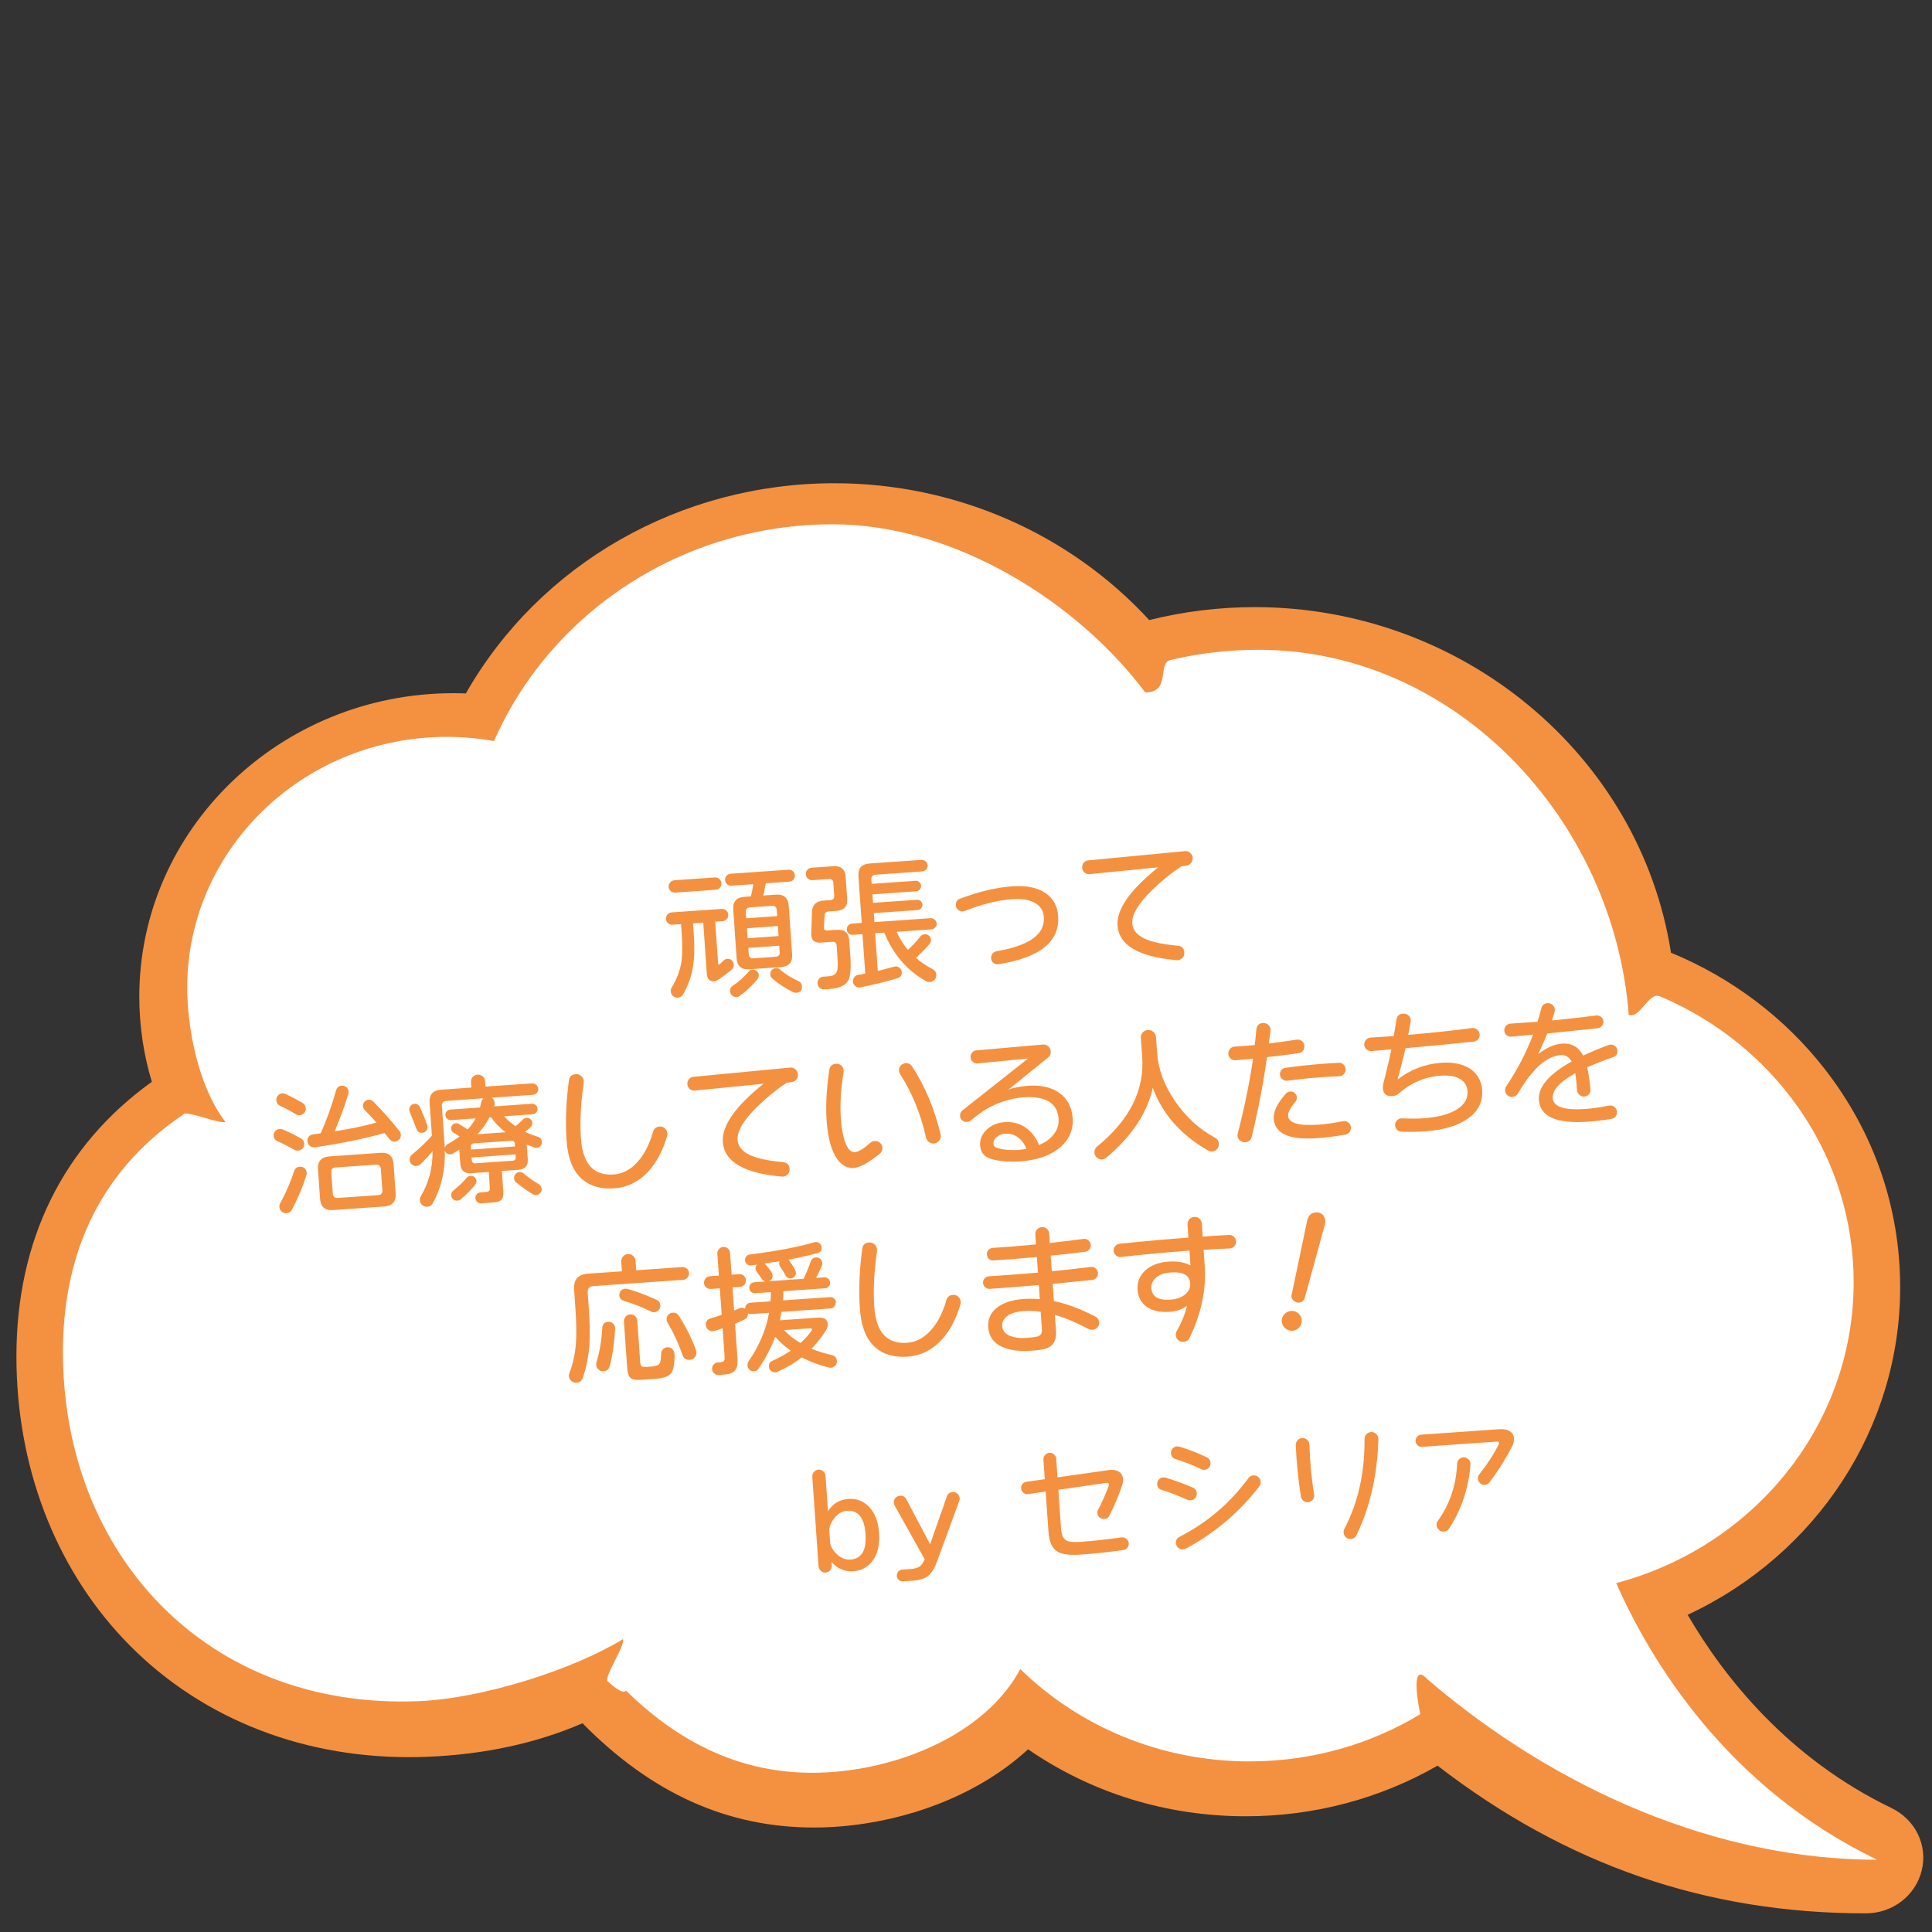
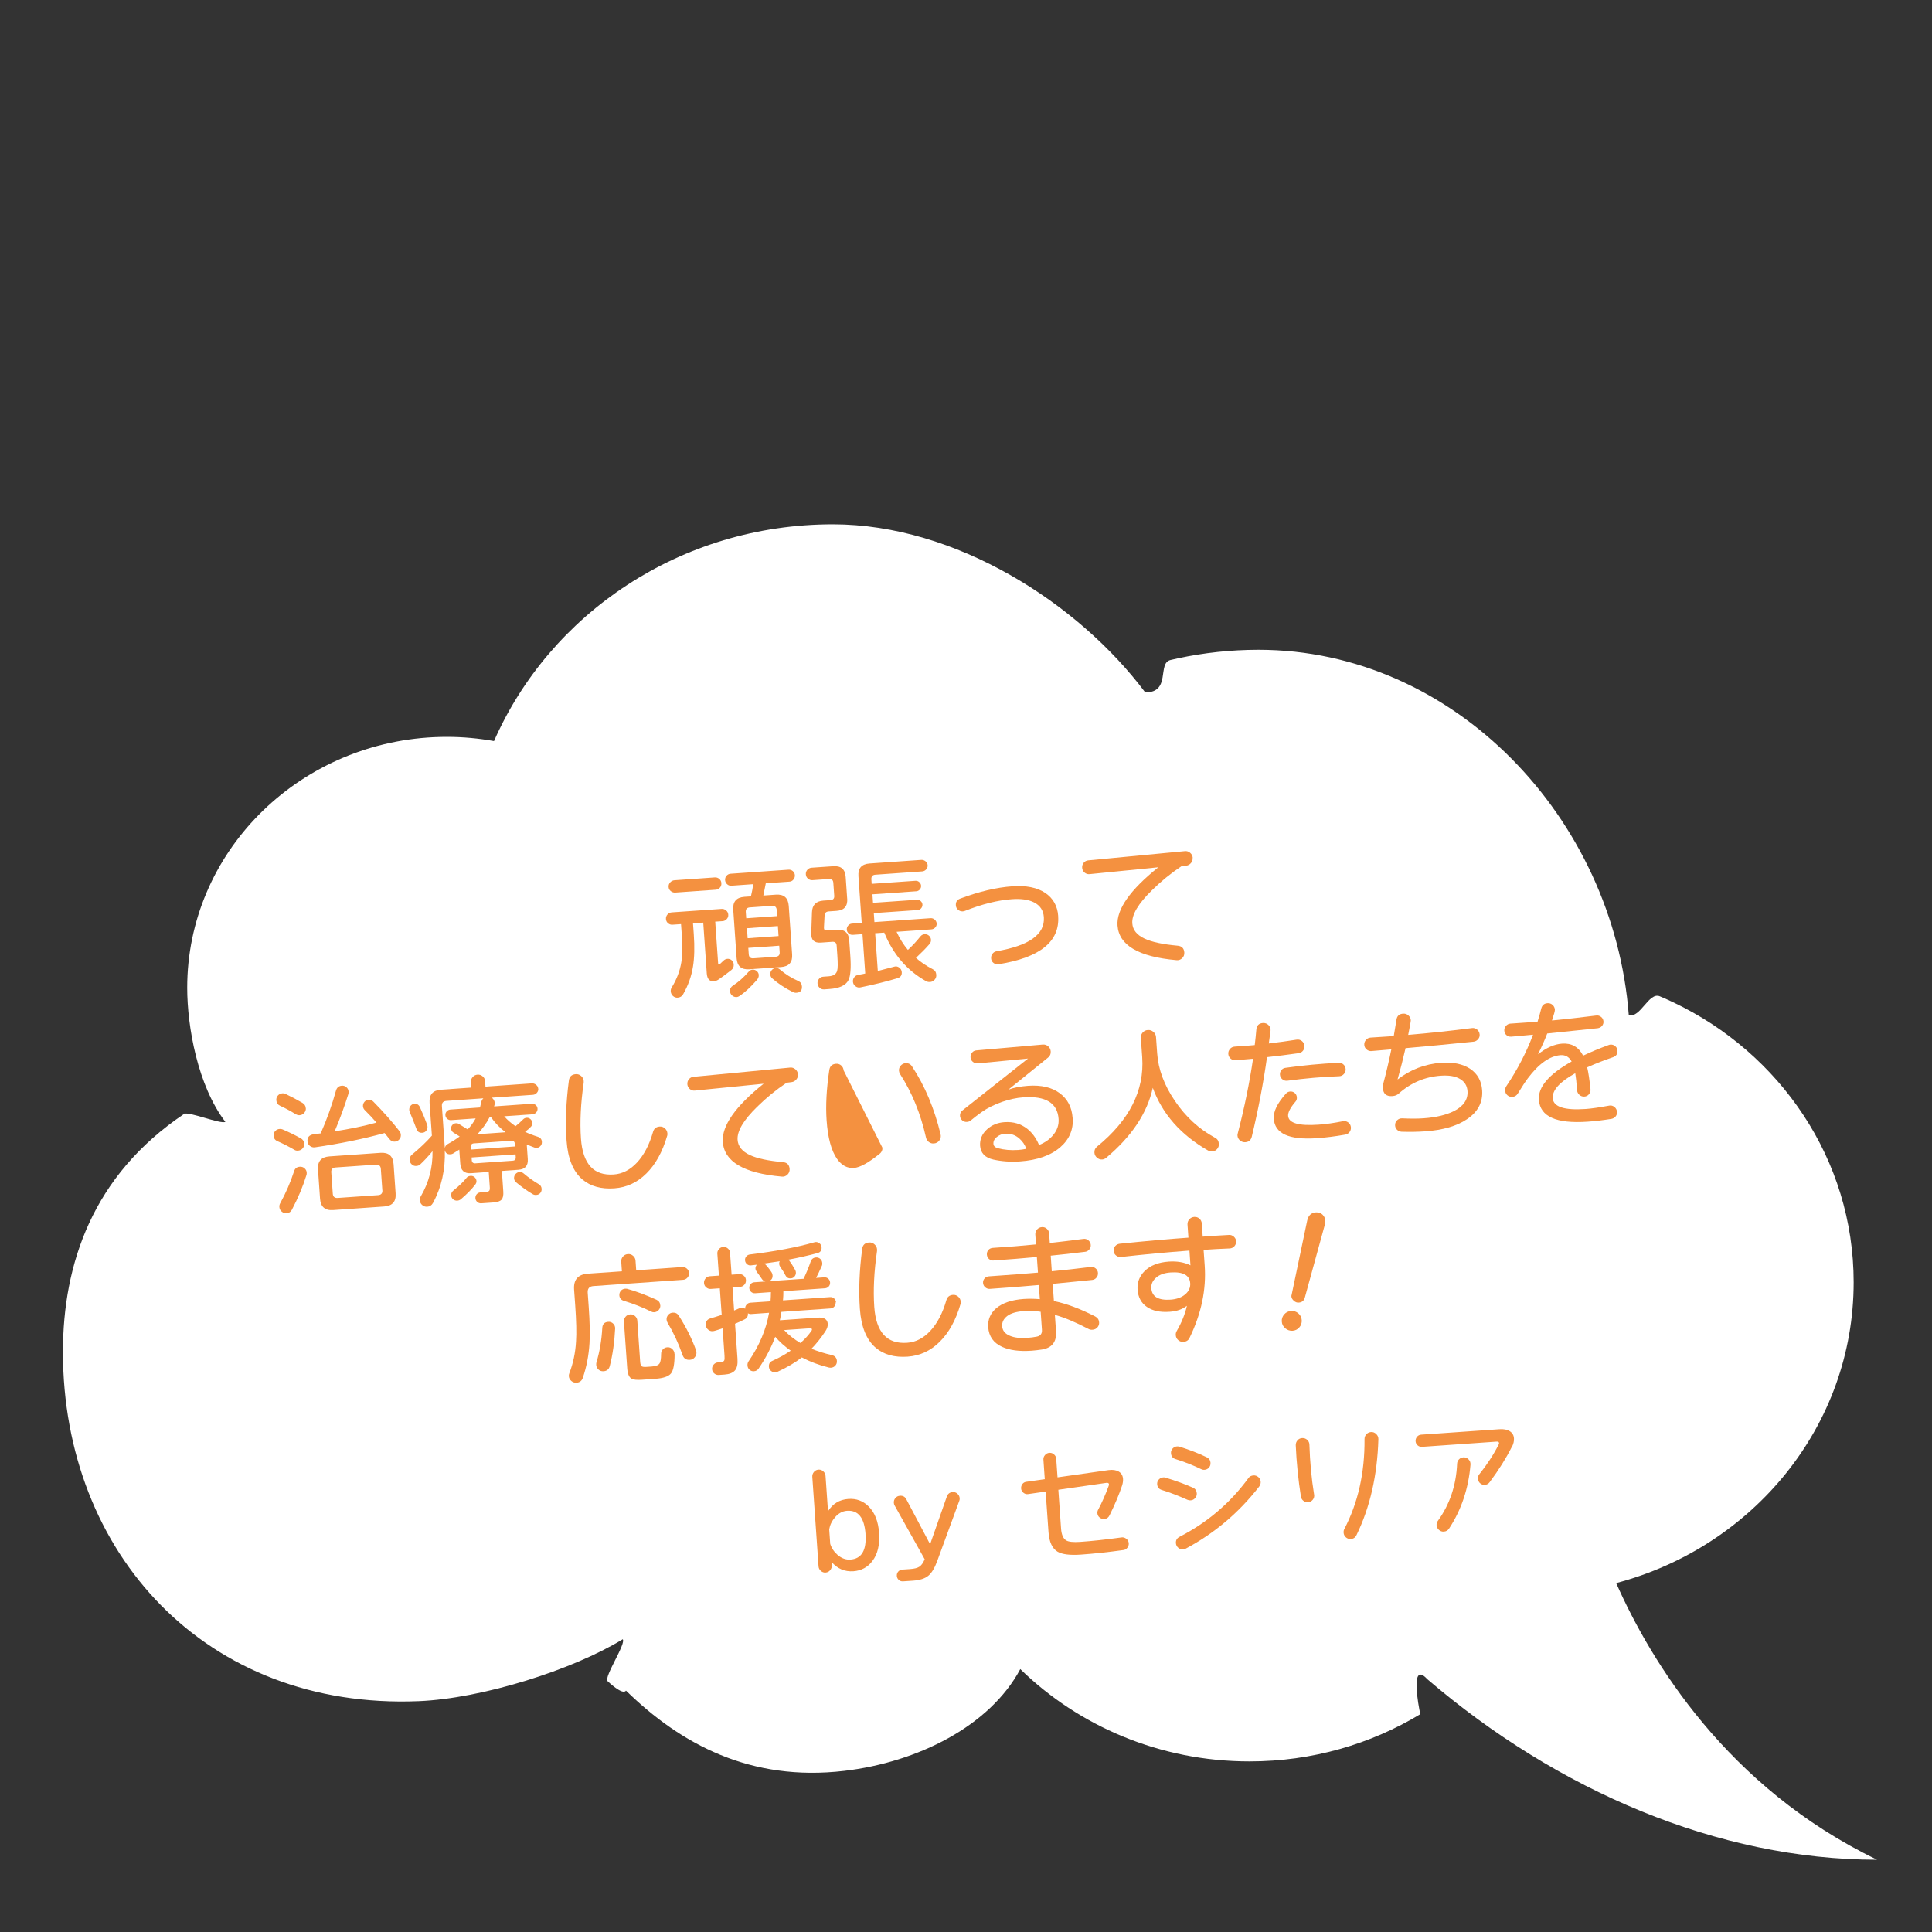
<svg xmlns="http://www.w3.org/2000/svg" id="a" viewBox="0 0 400 400">
  <rect x="0" y="0" width="400" height="400" fill="#333333" stroke="none" />
  <defs>
    <style>.b{fill:#fff;}.c{fill:#f49140;}</style>
  </defs>
  <g>
-     <path class="c" d="M31.44,223.99c-1.72-5.69-2.6-11.62-2.6-17.65,0-34.64,29.17-62.82,65.02-62.82,.85,0,1.72,.02,2.59,.05,15.33-26.89,44.42-43.52,76.32-43.52,24.93,0,48.59,10.31,65.17,28.33,7.11-1.78,14.46-2.68,21.86-2.68,43,0,79.78,30.66,86.16,71.55,12.64,5.21,23.64,13.54,31.88,24.14,10.19,13.11,15.57,28.72,15.57,45.16,0,28.94-17.18,55.25-44,67.78,7.56,12.98,20.76,29.65,42.19,40,4.97,2.4,7.55,7.72,6.27,12.94-1.28,5.22-6.05,8.87-11.6,8.87-32.98,0-61.99-10.01-88.64-30.58-11.94,6.86-25.62,10.48-39.68,10.48-16.38,0-31.92-4.79-45.1-13.87-9.07,8.37-22.16,14.05-36.32,15.72-2.68,.32-5.37,.48-8,.48-17.93,0-33.63-7.07-47.93-21.59-9.52,4.13-20.29,6.46-32.04,6.94-1.34,.06-2.67,.08-3.94,.08-23.21,0-44.19-8.7-59.07-24.49-14.28-15.15-22.15-35.93-22.15-58.5,0-24.06,9.68-43.66,28.01-56.81Z" />
    <path class="b" d="M38.12,230.62c.98-.66-1.05,.63,0,0,.94-.56,7.54,2.18,8.54,1.65-5.72-7.48-7.9-19.68-7.9-27.76,0-27.83,22.65-50.55,51.12-51.89,.88-.04,1.76-.06,2.65-.06,3.33,0,6.59,.31,9.75,.87,11.58-26.38,38.63-44.88,70.16-44.88,25.41,0,50.84,16.33,64.67,34.81,5.39,0,2.44-6.05,5.22-6.71,.53-.13,1.06-.25,1.59-.36,5.36-1.15,10.92-1.76,16.64-1.76,40.55,0,73.52,34.86,76.66,75.62,2.41,.72,4.14-4.84,6.42-3.88,.95,.4,1.89,.82,2.82,1.26,22.11,10.53,37.32,32.52,37.32,57.95,0,29.75-20.83,54.79-49.17,62.28,7.16,16.15,22.93,42.27,54.02,57.28-32.9,0-66.24-14.33-93.15-37.41-3.59-3.9-1.8,5.64-1.42,7.27,.23,.98,0,0,0,0-10.25,6.2-22.37,9.78-35.36,9.78-18.56,0-35.35-7.31-47.46-19.11-6.31,11.8-21.24,19.28-36.44,21.07-19.41,2.28-33.88-5.55-45.2-16.62-.67,1.08-3.81-1.96-3.81-1.96-.78-.88,3.89-7.77,3.14-8.67-10.34,6.34-29.1,12.28-42.25,12.82-44.07,1.8-73.65-30.65-73.65-72.3,0-18.21,6.14-36.58,25.1-49.29Z" />
  </g>
  <g>
    <path class="c" d="M151.91,199.71c.03,.46-.13,.83-.49,1.12-1.05,.82-1.89,1.45-2.54,1.89-.38,.27-.74,.41-1.08,.44-.9,.06-1.39-.48-1.47-1.64l-.73-10.5-2.12,.15,.16,2.21c.19,2.69,.13,4.93-.16,6.72-.32,2.01-1,3.92-2.04,5.74-.25,.44-.62,.67-1.12,.71-.38,.03-.71-.09-.99-.34-.28-.25-.43-.57-.46-.95-.02-.3,.04-.56,.19-.8,1.04-1.68,1.71-3.44,2.01-5.28,.22-1.48,.23-3.53,.05-6.17l-.12-1.68-1.77,.12c-.34,.02-.64-.07-.91-.3-.27-.22-.41-.51-.44-.87-.03-.36,.08-.67,.31-.94,.23-.27,.52-.41,.86-.44l10.36-.72c.34-.02,.65,.08,.92,.31,.28,.23,.43,.53,.45,.88,.03,.36-.08,.67-.33,.93-.24,.26-.53,.4-.87,.42l-1.5,.1,.6,8.62c.02,.3,.14,.35,.37,.15,.22-.22,.46-.44,.72-.68,.25-.24,.52-.37,.8-.39,.36-.03,.67,.07,.92,.29,.26,.22,.4,.51,.42,.87Zm-2.56-16.84c.03,.36-.08,.67-.31,.92-.23,.26-.52,.4-.86,.42l-8.38,.59c-.34,.02-.65-.08-.92-.3-.28-.22-.43-.51-.45-.87-.03-.36,.08-.67,.33-.94s.53-.41,.87-.44l8.38-.59c.34-.02,.64,.08,.91,.31,.27,.23,.41,.53,.44,.89Zm15.22-1.67c.02,.34-.08,.64-.3,.91-.22,.27-.5,.41-.84,.43l-4.88,.34c-.09,.47-.26,1.31-.51,2.53l2.6-.18c1.66-.12,2.54,.66,2.66,2.31l.7,10.05c.12,1.64-.66,2.51-2.31,2.63l-6.53,.46c-1.66,.12-2.54-.65-2.65-2.28l-.7-10.06c-.12-1.66,.65-2.54,2.31-2.66l1.35-.09c.22-.92,.38-1.76,.48-2.53l-4.52,.32c-.34,.02-.64-.08-.89-.31-.26-.23-.4-.52-.42-.86-.02-.34,.08-.64,.3-.89s.5-.4,.84-.42l12-.84c.34-.02,.64,.08,.89,.3s.4,.5,.42,.84Zm-7.48,20.7c.02,.34-.12,.69-.44,1.05-1.17,1.34-2.33,2.42-3.47,3.22-.23,.16-.45,.24-.67,.26-.34,.02-.65-.08-.92-.31s-.43-.53-.45-.89c-.04-.5,.17-.89,.61-1.18,1.13-.72,2.22-1.68,3.26-2.88,.22-.26,.48-.39,.78-.42,.34-.02,.64,.08,.89,.3,.26,.22,.4,.5,.42,.84Zm3.81-12.23l-.09-1.26c-.04-.62-.38-.91-.99-.86l-4.58,.32c-.6,.04-.88,.37-.83,.99l.09,1.26,6.4-.45Zm.29,4.13l-.14-2.07-6.4,.45,.14,2.07,6.4-.45Zm.23,3.32l-.09-1.32-6.4,.45,.09,1.32c.04,.6,.36,.88,.96,.84l4.58-.32c.62-.04,.91-.36,.86-.96Zm4.61,7.08c.06,.84-.32,1.29-1.14,1.34-.24,.02-.47-.03-.7-.13-1.66-.83-3.09-1.77-4.29-2.83-.26-.22-.4-.5-.42-.84-.02-.34,.08-.64,.3-.89,.22-.26,.5-.4,.84-.42,.32-.02,.6,.07,.83,.27,1.13,.98,2.41,1.79,3.84,2.41,.46,.21,.7,.57,.74,1.09Z" />
    <path class="c" d="M175.41,186.03c.11,1.6-.63,2.45-2.23,2.56l-1.62,.11c-.54,.04-.82,.33-.84,.87l-.13,2.45c-.03,.44,.17,.65,.61,.62l2.07-.14c1.6-.11,2.45,.63,2.56,2.23l.22,3.17c.18,2.51,.04,4.2-.4,5.05-.55,1.06-1.86,1.67-3.93,1.81l-1.08,.08c-.36,.02-.67-.08-.94-.33-.27-.24-.41-.54-.44-.9-.03-.36,.08-.68,.31-.95,.23-.28,.53-.43,.89-.45l1.11-.08c.98-.07,1.56-.45,1.75-1.14,.15-.47,.16-1.54,.04-3.22l-.14-2c-.04-.56-.34-.82-.9-.78l-2.39,.17c-1.36,.09-2.01-.54-1.97-1.91l.15-4.37c.05-1.51,.84-2.31,2.36-2.42l1.47-.1c.56-.04,.82-.34,.78-.9l-.19-2.69c-.04-.56-.34-.82-.9-.78l-3.41,.24c-.36,.02-.67-.08-.94-.31-.27-.23-.41-.53-.44-.89-.03-.36,.08-.67,.31-.94,.23-.27,.53-.41,.89-.44l4.49-.31c1.6-.11,2.45,.63,2.56,2.23l.31,4.49Zm18.52,5.14c.02,.34-.08,.63-.3,.86-.22,.24-.5,.37-.82,.39l-7.18,.5c.62,1.36,1.39,2.61,2.34,3.75,1.02-.95,1.87-1.88,2.57-2.77,.24-.3,.54-.46,.9-.48,.34-.02,.64,.08,.89,.3,.26,.22,.4,.5,.42,.84,.02,.34-.08,.64-.3,.89-.76,.88-1.7,1.83-2.81,2.87,.96,.86,2.12,1.64,3.47,2.34,.46,.23,.7,.61,.74,1.15,.03,.4-.09,.74-.35,1.03s-.58,.45-.96,.47c-.3,.02-.57-.04-.82-.18-3.94-2.21-6.82-5.56-8.64-10.04l-1.89,.13,.55,7.81c1-.27,2.14-.57,3.43-.9,.35-.1,.69-.04,1.01,.2,.32,.24,.49,.55,.52,.93,.05,.66-.25,1.08-.9,1.27-2.26,.68-4.8,1.31-7.63,1.89-.38,.09-.73,.01-1.05-.23-.33-.24-.5-.56-.53-.96-.02-.34,.07-.64,.28-.91,.21-.27,.49-.43,.82-.49,.69-.11,1.18-.2,1.45-.28l-.57-8.14-2,.14c-.32,.02-.6-.07-.85-.27-.24-.2-.38-.47-.4-.81-.02-.32,.07-.6,.29-.85,.21-.25,.48-.38,.8-.4l2-.14-.68-9.67c-.12-1.64,.65-2.51,2.28-2.63l10.74-.75c.32-.02,.61,.08,.88,.3,.27,.22,.41,.49,.43,.81,.02,.34-.08,.63-.32,.88-.23,.25-.51,.38-.83,.4l-9.67,.68c-.6,.04-.88,.37-.83,.99l.06,.9,9.07-.63c.3-.02,.56,.07,.79,.28,.22,.21,.35,.45,.37,.73,.02,.3-.07,.56-.26,.79-.2,.22-.44,.35-.74,.37l-9.07,.63,.12,1.76,9.07-.63c.3-.02,.56,.07,.79,.26,.22,.19,.35,.43,.37,.71,.02,.3-.07,.56-.26,.79-.19,.22-.44,.35-.74,.37l-9.07,.63,.13,1.86,11.61-.81c.32-.02,.61,.07,.86,.29s.39,.48,.42,.8Z" />
    <path class="c" d="M219.08,189.66c.37,5.27-3.74,8.59-12.32,9.97-.4,.07-.75-.02-1.06-.26-.31-.24-.48-.56-.5-.96-.03-.36,.07-.68,.28-.95,.21-.27,.48-.44,.82-.51,6.79-1.16,10.07-3.51,9.82-7.06-.1-1.4-.77-2.41-2.02-3.05-1.14-.58-2.67-.81-4.59-.67-2.95,.21-6.2,1.02-9.75,2.43-.14,.05-.28,.08-.42,.09-.36,.03-.68-.08-.97-.32-.29-.24-.45-.55-.47-.93-.05-.68,.24-1.14,.87-1.38,3.95-1.48,7.55-2.33,10.83-2.56,2.87-.2,5.13,.25,6.79,1.36,1.65,1.11,2.55,2.71,2.7,4.8Z" />
    <path class="c" d="M246.92,177.63c.03,.4-.09,.75-.35,1.06-.26,.31-.59,.49-.98,.54l-1.01,.13c-2.18,1.46-4.21,3.11-6.09,4.97-2.83,2.76-4.19,5.04-4.06,6.84,.09,1.36,.94,2.41,2.54,3.16,1.49,.7,3.78,1.19,6.87,1.47,.85,.08,1.3,.55,1.36,1.41,.03,.46-.12,.85-.44,1.17-.33,.32-.73,.46-1.19,.41-7.85-.69-11.92-3.09-12.2-7.18-.23-3.33,2.58-7.35,8.45-12.05l-14.21,1.42c-.4,.05-.75-.06-1.06-.32s-.48-.59-.5-.99c-.03-.4,.08-.75,.33-1.05,.25-.3,.56-.46,.94-.49l19.99-1.91c.4-.05,.76,.07,1.09,.34,.33,.28,.51,.63,.54,1.04Z" />
    <path class="c" d="M62.99,236.78c.03,.38-.09,.71-.34,.99-.25,.28-.57,.43-.95,.46-.28,.02-.52-.03-.73-.16-1.23-.72-2.41-1.31-3.52-1.8-.5-.21-.76-.58-.8-1.12-.03-.38,.08-.7,.32-.97s.55-.42,.93-.44c.22-.02,.41,.01,.58,.08,1.26,.53,2.52,1.15,3.77,1.84,.46,.25,.7,.62,.74,1.12Zm.33-7.36c.03,.38-.09,.71-.34,1-.25,.29-.57,.44-.95,.47-.26,.02-.53-.05-.8-.21-1.11-.68-2.18-1.26-3.22-1.73-.5-.23-.76-.61-.8-1.15-.03-.38,.08-.71,.32-.98,.24-.28,.55-.43,.93-.46,.22-.02,.44,.03,.67,.13,1.08,.51,2.23,1.12,3.46,1.83,.44,.25,.68,.61,.71,1.09Zm.13,13.86c-.74,2.38-1.74,4.77-3.02,7.19-.23,.44-.59,.67-1.09,.71-.38,.03-.72-.08-1.01-.33-.3-.25-.46-.56-.49-.94-.02-.28,.03-.53,.16-.76,1.21-2.21,2.17-4.44,2.9-6.7,.18-.55,.57-.85,1.17-.89,.38-.03,.71,.08,.98,.32,.28,.24,.43,.54,.45,.9,.01,.18,0,.35-.05,.52Zm19.54-8.34c.03,.36-.08,.68-.32,.96-.24,.28-.55,.43-.93,.46-.46,.03-.84-.16-1.15-.58l-.96-1.2c-4.35,1.21-9.16,2.19-14.44,2.96-.38,.05-.72-.05-1.03-.29-.31-.24-.47-.56-.5-.96-.06-.8,.34-1.28,1.19-1.44,.4-.05,.91-.11,1.55-.2,1.26-2.85,2.32-5.82,3.17-8.88,.18-.61,.58-.94,1.19-.99,.38-.03,.7,.08,.97,.32s.41,.54,.44,.9c.01,.18,0,.35-.05,.51-.79,2.54-1.73,5.11-2.83,7.72,3.11-.48,6-1.08,8.66-1.81-.79-.91-1.6-1.77-2.44-2.6-.21-.21-.33-.47-.36-.79-.02-.34,.08-.64,.31-.91,.23-.27,.52-.41,.86-.44,.36-.02,.69,.11,.99,.41,2.05,2.08,3.85,4.11,5.39,6.09,.18,.23,.27,.47,.29,.73Zm-1.08,12.13c.12,1.7-.67,2.6-2.37,2.72l-10.56,.74c-1.7,.12-2.6-.67-2.72-2.37l-.42-6.02c-.12-1.7,.67-2.6,2.37-2.72l10.56-.74c1.7-.12,2.6,.67,2.72,2.36l.42,6.02Zm-2.75-.65l-.31-4.4c-.04-.64-.39-.93-1.02-.89l-8.35,.58c-.64,.04-.94,.39-.89,1.02l.31,4.4c.04,.64,.39,.94,1.03,.89l8.35-.58c.64-.04,.94-.39,.89-1.03Z" />
    <path class="c" d="M88.46,232.95c.03,.1,.04,.2,.05,.3,.02,.32-.07,.61-.27,.86-.2,.26-.47,.39-.81,.42-.6,.04-1-.22-1.2-.79-.32-.88-.8-2.07-1.42-3.57-.05-.12-.08-.24-.08-.36-.02-.32,.07-.61,.27-.86,.2-.25,.47-.39,.81-.42,.52-.04,.9,.2,1.13,.7,.61,1.34,1.12,2.58,1.52,3.71Zm22.99-7.56c.02,.34-.08,.63-.31,.88-.23,.25-.51,.38-.83,.4l-8.5,.59c.38,.27,.59,.64,.62,1.1,.01,.16,0,.31-.06,.46l-.07,.25,7.81-.55c.3-.02,.57,.07,.8,.26s.36,.44,.38,.74c.02,.3-.07,.57-.28,.8s-.46,.36-.75,.38l-5.87,.41c.59,.7,1.37,1.39,2.34,2.06,.55-.44,1.07-.91,1.56-1.4,.21-.22,.45-.33,.73-.35,.3-.02,.57,.07,.8,.28,.23,.2,.36,.46,.38,.75,.03,.38-.09,.68-.36,.9-.05,.12-.43,.45-1.13,.98,.71,.35,1.6,.7,2.69,1.04,.49,.17,.76,.51,.79,1.03,.02,.34-.07,.63-.29,.86-.21,.24-.47,.37-.77,.39-.18,.01-.35-.01-.52-.08-.62-.24-1.13-.44-1.55-.61l.21,2.99c.1,1.4-.55,2.14-1.95,2.24l-3.41,.24,.29,4.22c.06,.8-.06,1.37-.35,1.71-.29,.34-.87,.54-1.75,.6l-2.45,.17c-.32,.02-.6-.07-.83-.27-.24-.21-.36-.47-.39-.78-.02-.32,.07-.6,.27-.83,.2-.23,.46-.36,.79-.38l.99-.07c.38-.03,.63-.1,.77-.23s.19-.37,.16-.73l-.22-3.2-3.65,.26c-1.4,.1-2.14-.55-2.24-1.95l-.21-2.93c-.35,.22-.78,.49-1.3,.81-.15,.09-.32,.14-.5,.15-.66,.05-1.06-.24-1.2-.85,.14,4.02-.68,7.67-2.45,10.94-.27,.48-.66,.74-1.18,.77-.4,.03-.75-.09-1.05-.35s-.46-.59-.49-.99c-.02-.28,.04-.54,.19-.79,1.68-2.88,2.5-6.01,2.44-9.37-.98,1.17-1.83,2.08-2.54,2.73-.21,.2-.48,.31-.82,.33-.36,.03-.67-.08-.94-.33-.27-.24-.41-.54-.44-.9-.03-.44,.13-.81,.49-1.12,1.67-1.38,3.04-2.69,4.12-3.93l-.48-6.79c-.12-1.7,.67-2.6,2.37-2.72l6.28-.44-.08-1.14c-.03-.4,.09-.75,.36-1.05,.27-.3,.6-.46,1-.49,.4-.03,.75,.09,1.06,.35,.31,.26,.48,.59,.5,.99l.08,1.14,9.61-.67c.32-.02,.61,.08,.88,.3,.27,.22,.41,.49,.43,.81Zm-11.38,2l-7.66,.54c-.66,.05-.96,.4-.92,1.06l.55,7.87,.06,.84c.05-.36,.25-.64,.57-.82,.96-.53,1.8-1.06,2.5-1.59-.02-.02-.44-.28-1.26-.78-.32-.2-.49-.48-.51-.84-.02-.3,.07-.56,.26-.77,.2-.21,.44-.33,.74-.35,.24-.02,.45,.04,.64,.17,.4,.23,.99,.6,1.79,1.11,.62-.64,1.17-1.4,1.65-2.28l-5.09,.36c-.3,.02-.57-.07-.8-.28-.24-.2-.36-.46-.38-.75-.02-.3,.07-.56,.28-.79,.2-.22,.46-.35,.76-.37l6.13-.43c.08-.33,.16-.67,.24-1.04,.08-.37,.23-.65,.44-.84Zm-1.42,17.12c.02,.26-.07,.5-.25,.74-.75,.98-1.75,1.99-2.98,3.04-.21,.17-.45,.27-.73,.29-.34,.02-.63-.07-.88-.28-.25-.21-.38-.49-.4-.83-.03-.38,.13-.71,.47-1,1.2-.96,2.11-1.84,2.73-2.63,.18-.23,.46-.36,.82-.39,.32-.02,.6,.07,.83,.27,.23,.21,.36,.47,.39,.79Zm7.98-7.15l-.04-.54c-.03-.46-.28-.67-.74-.64l-7.72,.54c-.46,.03-.67,.28-.64,.74l.04,.54,9.1-.64Zm.15,2.21l-.04-.57-9.1,.64,.04,.57c.03,.46,.28,.67,.74,.64l7.72-.54c.46-.03,.67-.28,.64-.74Zm-2.1-5.14c-1.23-.94-2.23-1.98-3.02-3.13l-.3,.02c-.64,1.23-1.48,2.4-2.52,3.51l5.84-.41Zm7.46,11.69c.02,.34-.07,.63-.28,.88-.21,.25-.49,.38-.83,.4-.28,.02-.52-.03-.73-.16-1.21-.72-2.36-1.54-3.45-2.46-.26-.22-.39-.49-.42-.81-.02-.34,.08-.64,.3-.89,.22-.26,.5-.4,.84-.42,.32-.02,.61,.08,.86,.3,.98,.83,2.02,1.57,3.13,2.22,.36,.21,.55,.53,.58,.95Z" />
    <path class="c" d="M138.13,235.16c-.97,3.32-2.4,5.91-4.3,7.79-1.89,1.88-4.11,2.9-6.64,3.08-2.73,.19-4.93-.42-6.59-1.82-1.94-1.65-3.04-4.34-3.3-8.07-.27-3.83-.11-7.97,.48-12.42,.1-.83,.58-1.27,1.44-1.33,.42-.03,.79,.1,1.11,.39,.32,.29,.5,.63,.52,1.03,0,.12,0,.23,0,.33-.62,4.27-.81,8.14-.57,11.59,.37,5.25,2.63,7.73,6.8,7.43,1.79-.12,3.41-.96,4.83-2.5,1.43-1.54,2.53-3.66,3.3-6.33,.19-.68,.65-1.04,1.37-1.09,.42-.03,.78,.1,1.09,.38,.31,.28,.48,.63,.51,1.05,.01,.18,0,.35-.05,.51Z" />
    <path class="c" d="M165.21,222.44c.03,.4-.09,.75-.35,1.06-.26,.31-.59,.49-.99,.54l-1.01,.13c-2.18,1.46-4.21,3.11-6.09,4.97-2.83,2.76-4.19,5.04-4.06,6.84,.09,1.36,.94,2.41,2.54,3.16,1.49,.7,3.78,1.19,6.87,1.47,.85,.08,1.3,.55,1.36,1.41,.03,.46-.12,.85-.44,1.17-.33,.32-.72,.46-1.19,.41-7.85-.69-11.91-3.09-12.2-7.18-.23-3.33,2.58-7.35,8.45-12.05l-14.22,1.42c-.4,.05-.75-.06-1.06-.32s-.48-.59-.51-.99c-.03-.4,.08-.75,.33-1.05,.25-.3,.56-.46,.94-.49l19.99-1.91c.4-.05,.76,.07,1.09,.34s.51,.63,.54,1.04Z" />
-     <path class="c" d="M182.69,237.61c.04,.52-.15,.94-.57,1.27-2.32,1.87-4.09,2.84-5.33,2.93-1.38,.1-2.54-.53-3.5-1.89-1.18-1.7-1.9-4.36-2.15-7.97-.21-3.05-.03-6.53,.56-10.44,.13-.79,.59-1.21,1.39-1.27,.42-.03,.78,.09,1.08,.36s.46,.6,.49,1c0,.12,0,.24,0,.36-.58,3.51-.77,6.68-.57,9.51,.18,2.51,.56,4.38,1.14,5.6,.49,1.03,1.07,1.52,1.73,1.47,.78-.05,1.86-.71,3.26-1.97,.21-.19,.5-.31,.88-.33,.42-.03,.78,.09,1.09,.36,.31,.27,.48,.6,.5,1Zm12.05-2.77c.11,.47,.03,.9-.26,1.28-.28,.38-.67,.59-1.14,.62-.38,.03-.72-.07-1.03-.3-.31-.23-.5-.53-.59-.91-1.11-4.96-2.9-9.34-5.37-13.16-.13-.21-.21-.44-.23-.68-.03-.4,.09-.75,.36-1.06,.27-.31,.6-.48,1-.51,.58-.04,1.03,.18,1.34,.66,2.65,4,4.62,8.69,5.92,14.05Z" />
+     <path class="c" d="M182.69,237.61c.04,.52-.15,.94-.57,1.27-2.32,1.87-4.09,2.84-5.33,2.93-1.38,.1-2.54-.53-3.5-1.89-1.18-1.7-1.9-4.36-2.15-7.97-.21-3.05-.03-6.53,.56-10.44,.13-.79,.59-1.21,1.39-1.27,.42-.03,.78,.09,1.08,.36s.46,.6,.49,1Zm12.05-2.77c.11,.47,.03,.9-.26,1.28-.28,.38-.67,.59-1.14,.62-.38,.03-.72-.07-1.03-.3-.31-.23-.5-.53-.59-.91-1.11-4.96-2.9-9.34-5.37-13.16-.13-.21-.21-.44-.23-.68-.03-.4,.09-.75,.36-1.06,.27-.31,.6-.48,1-.51,.58-.04,1.03,.18,1.34,.66,2.65,4,4.62,8.69,5.92,14.05Z" />
    <path class="c" d="M222.09,231.43c.17,2.41-.68,4.44-2.55,6.07-1.98,1.72-4.78,2.71-8.39,2.96-1.91,.13-3.74,0-5.47-.38-1.73-.39-2.65-1.34-2.76-2.86-.09-1.34,.4-2.48,1.47-3.44,.98-.87,2.17-1.36,3.57-1.45,1.82-.13,3.39,.33,4.73,1.38,1.04,.83,1.85,1.95,2.43,3.35,1.27-.51,2.26-1.22,2.98-2.13,.79-.98,1.15-2.06,1.07-3.26-.23-3.31-2.67-4.81-7.32-4.48-1.36,.09-2.82,.41-4.39,.94-1.62,.58-3.01,1.26-4.16,2.07-.82,.58-1.61,1.19-2.37,1.82-.19,.15-.44,.24-.76,.26-.36,.02-.68-.08-.95-.32-.28-.24-.43-.54-.46-.9-.03-.48,.13-.86,.49-1.15l13.59-10.75-10.43,1c-.38,.03-.71-.08-1-.32-.29-.24-.44-.55-.47-.93-.03-.36,.08-.68,.31-.97,.23-.29,.53-.44,.88-.47l13.78-1.21c.42-.03,.79,.1,1.11,.37,.32,.28,.49,.63,.52,1.05,.04,.52-.14,.94-.54,1.27l-8.23,6.65c1.11-.42,2.48-.68,4.09-.8,2.73-.19,4.91,.32,6.54,1.53,1.63,1.21,2.52,2.91,2.67,5.11Zm-9.6,6.42c-.3-.84-.77-1.54-1.41-2.1-.83-.76-1.84-1.11-3.02-1.02-.6,.04-1.14,.25-1.61,.62-.55,.4-.81,.89-.77,1.47,.03,.44,.33,.74,.91,.9,1.29,.35,2.69,.47,4.21,.37,.54-.04,1.1-.12,1.7-.24Z" />
    <path class="c" d="M252.35,236.8c.03,.42-.09,.78-.36,1.09-.27,.31-.61,.48-1.03,.51-.3,.02-.59-.05-.86-.21-5.64-3.23-9.45-7.56-11.43-12.97-1.14,5.21-4.35,10.04-9.63,14.48-.27,.22-.55,.34-.85,.36-.4,.03-.76-.1-1.08-.38s-.49-.62-.52-1.02c-.04-.52,.14-.94,.54-1.27,6.71-5.46,9.83-11.63,9.35-18.52l-.28-3.95c-.03-.44,.09-.82,.37-1.14,.28-.32,.64-.5,1.08-.53,.44-.03,.82,.1,1.15,.39,.33,.29,.51,.64,.54,1.06l.24,3.38c.23,3.31,1.45,6.59,3.67,9.85,2.24,3.31,5.01,5.85,8.32,7.63,.48,.25,.74,.66,.78,1.24Z" />
    <path class="c" d="M270.06,216.55c.03,.38-.07,.71-.3,1-.23,.29-.54,.45-.91,.5-2.24,.32-4.42,.59-6.53,.82-.75,5.34-1.8,10.83-3.15,16.46-.17,.71-.62,1.1-1.33,1.15-.42,.03-.79-.09-1.11-.36-.32-.27-.49-.6-.52-1-.01-.16,0-.32,.06-.48,1.39-5.37,2.44-10.52,3.16-15.44-.96,.09-2.16,.19-3.62,.31-.4,.03-.74-.09-1.03-.35-.29-.26-.45-.58-.47-.96-.03-.38,.09-.72,.34-1.02,.25-.3,.57-.46,.97-.49,2.04-.14,3.42-.25,4.16-.32,.15-1.25,.26-2.31,.33-3.18,.07-.87,.52-1.33,1.36-1.39,.46-.03,.85,.12,1.17,.44,.32,.33,.46,.72,.41,1.19-.06,.53-.18,1.4-.36,2.61,2.03-.24,3.94-.51,5.75-.79,.42-.07,.78,.03,1.1,.28,.32,.26,.49,.6,.52,1.02Zm9.63,16.86c.03,.36-.07,.68-.29,.97s-.51,.46-.87,.53c-2.12,.37-4.09,.62-5.9,.74-5.73,.4-8.7-.95-8.91-4.04-.1-1.48,.73-3.2,2.5-5.17,.24-.28,.54-.43,.9-.46,.36-.02,.67,.08,.94,.31,.27,.23,.41,.53,.44,.89,.03,.36-.07,.67-.3,.92-1.06,1.24-1.56,2.21-1.51,2.93,.11,1.5,2.2,2.1,6.29,1.82,1.52-.11,3.19-.34,5.03-.71,.42-.09,.79,0,1.13,.25,.34,.26,.52,.6,.55,1.01Zm-1.09-12.1c.03,.4-.09,.75-.36,1.05-.27,.3-.6,.45-.98,.46-3.5,.12-7.08,.44-10.73,.93-.38,.05-.72-.05-1.03-.3-.31-.25-.47-.56-.5-.94-.03-.36,.07-.68,.29-.95,.22-.28,.51-.44,.87-.48,3.59-.51,7.26-.86,10.99-1.04,.38-.03,.71,.09,.99,.34,.28,.25,.43,.57,.46,.95Z" />
    <path class="c" d="M306.35,214.17c.03,.38-.09,.71-.34,1-.25,.29-.57,.46-.94,.5-5.24,.53-9.93,.98-14.07,1.34-.46,2.04-1.01,4.2-1.65,6.49,2.68-2.07,5.69-3.22,9.02-3.46,2.51-.18,4.52,.25,6.03,1.26,1.5,1.02,2.32,2.48,2.46,4.4,.18,2.51-.88,4.52-3.16,6.03-2.09,1.41-4.96,2.24-8.61,2.5-1.58,.11-3.22,.14-4.93,.08-.34-.02-.64-.15-.9-.39-.26-.24-.4-.54-.42-.9-.03-.42,.1-.77,.39-1.06,.29-.29,.64-.43,1.04-.42,1.73,.08,3.21,.08,4.45-.01,2.57-.18,4.67-.68,6.3-1.49,1.99-1.02,2.93-2.4,2.81-4.14-.08-1.12-.6-1.96-1.56-2.52-.96-.57-2.28-.79-3.96-.67-3.31,.23-6.22,1.47-8.73,3.71-.34,.31-.78,.48-1.32,.51-1.22,.09-1.87-.46-1.95-1.64-.02-.34,.02-.71,.13-1.12,.59-2.21,1.13-4.51,1.62-6.91l-4.13,.35c-.38,.03-.71-.09-1-.34-.29-.25-.45-.56-.47-.94-.03-.38,.09-.72,.34-1.02,.25-.3,.57-.46,.97-.49,1.94-.12,3.53-.22,4.79-.31,.13-.75,.32-1.89,.57-3.41,.11-.77,.56-1.18,1.36-1.24,.42-.03,.78,.09,1.09,.36,.31,.27,.48,.6,.51,1,.01,.2-.17,1.21-.54,3.04,4.38-.37,8.79-.84,13.22-1.41,.4-.05,.75,.06,1.06,.32,.31,.26,.48,.59,.51,.99Z" />
    <path class="c" d="M334.87,217.53c.05,.68-.26,1.13-.93,1.36-1.8,.61-3.58,1.3-5.33,2.09,.26,1.1,.48,2.6,.68,4.49,.05,.4-.05,.75-.3,1.06-.25,.31-.57,.48-.97,.5-.38,.03-.72-.09-1.02-.35-.3-.26-.46-.59-.49-.99-.1-1.48-.23-2.64-.37-3.49-3.22,1.79-4.78,3.51-4.66,5.17,.12,1.79,2.4,2.54,6.83,2.23,1.18-.08,2.8-.32,4.88-.7,.4-.07,.75,.03,1.07,.29,.32,.26,.49,.6,.52,1.02,.03,.36-.07,.67-.29,.94s-.51,.43-.87,.5c-1.76,.28-3.4,.48-4.92,.58-6.48,.45-9.85-1.05-10.09-4.53-.19-2.65,2.08-5.3,6.78-7.93-.53-.95-1.28-1.38-2.26-1.32-2.25,.16-4.53,1.76-6.82,4.81-.48,.63-1.17,1.69-2.07,3.15-.25,.42-.63,.65-1.12,.68-.4,.03-.74-.08-1.03-.33-.29-.25-.45-.58-.47-.98-.02-.32,.06-.61,.24-.89,2.31-3.43,4.15-6.99,5.54-10.67-.02,0-1.52,.14-4.51,.41-.38,.03-.71-.08-.98-.31-.28-.23-.43-.54-.46-.92-.03-.38,.09-.71,.34-1,.25-.29,.56-.44,.91-.47,1.96-.12,3.83-.25,5.63-.39,.31-1,.57-1.91,.77-2.73,.17-.69,.6-1.06,1.28-1.11,.42-.03,.77,.09,1.06,.35,.29,.26,.45,.59,.48,.99,.02,.24-.18,.99-.6,2.24,2.79-.27,5.84-.62,9.16-1.03,.38-.05,.71,.05,1.01,.29,.3,.24,.46,.55,.49,.93,.03,.36-.08,.67-.31,.94-.23,.27-.53,.42-.88,.47l-10.45,1.09c-.51,1.32-1.15,2.76-1.92,4.31,1.73-1.36,3.39-2.1,4.99-2.21,1.98-.14,3.43,.69,4.36,2.49,1.63-.78,3.39-1.51,5.29-2.2,.12-.05,.24-.08,.38-.09,.36-.02,.68,.08,.97,.32,.29,.24,.45,.56,.47,.96Z" />
    <path class="c" d="M142.65,263.57c.03,.36-.08,.68-.32,.95-.24,.28-.54,.43-.9,.45l-18.58,1.3c-.84,.06-1.23,.52-1.17,1.38l.21,2.96c.22,3.11,.27,5.6,.16,7.48-.15,2.5-.6,4.87-1.37,7.13-.21,.66-.65,1.01-1.31,1.05-.42,.03-.78-.09-1.09-.36-.31-.27-.48-.6-.51-1-.01-.18,.02-.38,.11-.61,.78-2,1.24-4.18,1.38-6.53,.12-1.77,.06-4.29-.17-7.54l-.23-3.23c-.14-2.05,.8-3.15,2.84-3.3l7.06-.49-.14-2c-.03-.4,.09-.75,.36-1.06,.27-.31,.61-.48,1.03-.51,.4-.03,.75,.09,1.06,.36,.31,.27,.48,.6,.51,1l.14,2,9.52-.67c.36-.03,.68,.08,.96,.32,.28,.24,.43,.54,.45,.9Zm-15.29,11.47c-.14,2.84-.51,5.43-1.11,7.78-.17,.67-.6,1.03-1.28,1.08-.42,.03-.77-.08-1.06-.35-.29-.26-.45-.58-.47-.96-.01-.18,0-.36,.05-.54,.65-2.13,1.06-4.51,1.21-7.15,.05-.76,.46-1.18,1.24-1.23,.4-.03,.74,.1,1.02,.38,.28,.28,.41,.61,.4,1Zm9.35-4.8c.03,.38-.09,.71-.34,.99s-.56,.43-.92,.46c-.22,.01-.43-.03-.64-.14-1.71-.86-3.58-1.6-5.63-2.22-.59-.18-.91-.56-.95-1.14-.02-.36,.08-.67,.31-.94,.23-.27,.53-.41,.89-.44,.14,0,.28,0,.42,.03,1.76,.48,3.78,1.23,6.05,2.25,.5,.23,.76,.61,.8,1.15Zm2.96,10.11c0,2.06-.25,3.41-.76,4.02-.51,.62-1.59,.98-3.25,1.1l-2.72,.19c-1.1,.08-1.83,0-2.21-.24-.5-.29-.79-.99-.87-2.11l-.68-9.67c-.03-.38,.08-.72,.33-1.02,.25-.3,.57-.46,.97-.49,.38-.03,.71,.09,1,.35,.29,.26,.45,.58,.47,.96l.59,8.5c.04,.5,.14,.81,.31,.93s.49,.16,.97,.13l1.05-.07c.88-.06,1.44-.27,1.67-.63,.22-.3,.33-.96,.34-2.01,0-.36,.12-.67,.37-.93,.25-.26,.56-.4,.92-.42,.4-.03,.74,.1,1.03,.38,.29,.28,.44,.62,.45,1.02Zm4.43-.79c.05,.12,.08,.25,.09,.38,.03,.4-.09,.76-.35,1.08-.26,.32-.6,.49-1.01,.52-.76,.05-1.26-.27-1.51-.98-.83-2.39-1.87-4.63-3.12-6.73-.11-.19-.18-.39-.19-.59-.03-.38,.08-.71,.33-1,.25-.29,.57-.45,.95-.47,.54-.04,.95,.17,1.25,.64,1.51,2.36,2.7,4.74,3.57,7.15Z" />
    <path class="c" d="M173.01,269.65c.02,.32-.07,.6-.27,.85-.2,.25-.46,.38-.78,.4l-10.17,.71c-.07,.47-.18,1.05-.33,1.74l7.84-.55c1.32-.09,2.01,.34,2.08,1.3,.03,.48-.14,1-.52,1.57-.91,1.37-1.86,2.56-2.85,3.57,1.18,.5,2.59,.94,4.24,1.33,.63,.16,.97,.55,1.02,1.19,.03,.38-.08,.7-.32,.97-.24,.27-.54,.41-.9,.44-.14,0-.28,0-.42-.03-2.04-.5-3.91-1.2-5.62-2.1-1.39,1.08-3.06,2.07-5.03,2.97-.16,.07-.3,.11-.44,.12-.34,.02-.64-.08-.91-.3-.27-.22-.41-.51-.44-.87-.04-.58,.2-.99,.73-1.22,1.36-.6,2.62-1.3,3.79-2.1-1.22-.86-2.29-1.81-3.21-2.87-.81,2.2-1.95,4.39-3.42,6.55-.24,.36-.56,.55-.98,.58-.36,.03-.67-.08-.92-.31-.26-.23-.4-.53-.42-.89-.02-.32,.05-.59,.21-.83,2.22-3.22,3.64-6.58,4.26-10.07l-3.71,.26c-.24,.02-.46-.04-.67-.16v.06c.04,.56-.2,.97-.72,1.22-.74,.37-1.39,.67-1.95,.89l.51,7.24c.08,1.14-.1,1.95-.54,2.44-.44,.49-1.15,.77-2.15,.84l-1.17,.08c-.36,.03-.68-.08-.95-.31-.28-.23-.43-.53-.45-.89-.02-.36,.08-.68,.33-.95,.24-.28,.54-.43,.9-.45l.48-.03c.44-.03,.71-.16,.81-.39,.07-.15,.09-.49,.05-1.03l-.39-5.6c-1.14,.38-1.81,.58-2.03,.59-.36,.03-.68-.08-.97-.32-.29-.24-.45-.55-.47-.93-.05-.76,.28-1.23,1.01-1.42,.49-.13,1.25-.37,2.27-.7l-.39-5.51-1.86,.13c-.36,.03-.68-.08-.96-.32-.28-.24-.43-.54-.45-.9-.02-.36,.08-.68,.32-.96,.24-.28,.54-.43,.9-.45l1.86-.13-.32-4.52c-.03-.36,.08-.68,.32-.96,.24-.28,.54-.43,.9-.45,.36-.03,.68,.08,.96,.32,.28,.24,.43,.54,.45,.9l.32,4.52,1.56-.11c.36-.03,.68,.08,.96,.32,.28,.24,.43,.54,.45,.9,.02,.36-.08,.68-.32,.96-.24,.28-.54,.43-.9,.45l-1.56,.11,.33,4.79c.21-.09,.58-.25,1.11-.47,.41-.17,.8-.14,1.18,.1-.02-.32,.07-.6,.29-.85,.21-.25,.48-.38,.8-.4l4.16-.29c.05-.64,.08-1.28,.08-1.9l-3.26,.23c-.32,.02-.6-.07-.83-.27-.24-.2-.36-.47-.39-.79-.02-.32,.07-.6,.27-.83,.2-.23,.46-.36,.78-.38l2.3-.16c-.33-.08-.57-.25-.74-.52-.17-.27-.53-.77-1.08-1.52-.15-.21-.24-.41-.25-.61-.02-.3,.08-.58,.3-.83-.28,.04-.69,.09-1.22,.14-.32,.04-.6-.04-.84-.26-.25-.21-.38-.48-.4-.8-.02-.3,.07-.56,.26-.79,.19-.22,.43-.36,.71-.4,5.33-.65,9.79-1.5,13.39-2.53,.35-.11,.68-.05,.99,.16,.31,.21,.47,.5,.5,.88,.04,.64-.24,1.04-.85,1.2-1.95,.52-3.94,.97-5.98,1.35,.51,.69,.97,1.42,1.39,2.19,.07,.16,.11,.31,.12,.47,.02,.3-.07,.57-.27,.82-.2,.25-.46,.38-.78,.4-.52,.04-.89-.18-1.13-.66-.23-.48-.6-1.07-1.09-1.77-.11-.17-.17-.35-.19-.53-.02-.22,.02-.41,.11-.58-.65,.11-1.71,.26-3.15,.46,.54,.54,1.03,1.16,1.48,1.85,.11,.17,.18,.37,.19,.59,.04,.6-.21,1.01-.76,1.23l7.18-.5c.58-1.2,1.07-2.39,1.47-3.56,.18-.53,.55-.82,1.11-.86,.34-.02,.63,.08,.88,.3,.25,.22,.38,.5,.41,.84,.02,.22,0,.39-.05,.52-.61,1.37-1.02,2.23-1.23,2.58l1.68-.12c.32-.02,.6,.07,.83,.27,.24,.2,.36,.47,.39,.78,.02,.32-.07,.6-.27,.83-.2,.23-.47,.36-.78,.39l-8.62,.6c0,.62-.02,1.25-.08,1.9l9.76-.68c.32-.02,.6,.07,.83,.29,.24,.22,.37,.48,.39,.8Zm-5,5.88c.07-.11,.11-.2,.1-.28-.01-.18-.15-.26-.41-.24l-5.36,.37c.95,1.02,2.08,1.91,3.38,2.68,.94-.83,1.71-1.67,2.29-2.54Z" />
    <path class="c" d="M198.86,270.01c-.97,3.32-2.4,5.91-4.3,7.79-1.89,1.88-4.11,2.9-6.64,3.08-2.73,.19-4.93-.42-6.59-1.82-1.94-1.65-3.04-4.34-3.3-8.07-.27-3.83-.11-7.97,.48-12.42,.1-.83,.58-1.27,1.44-1.33,.42-.03,.79,.1,1.11,.39s.5,.63,.52,1.03c0,.12,0,.23,0,.33-.62,4.27-.81,8.14-.57,11.59,.37,5.25,2.63,7.73,6.8,7.43,1.8-.12,3.41-.96,4.83-2.5,1.43-1.54,2.53-3.66,3.3-6.33,.19-.68,.65-1.04,1.37-1.09,.42-.03,.78,.1,1.09,.38s.48,.63,.51,1.05c.01,.18,0,.35-.05,.51Z" />
    <path class="c" d="M227.32,263.54c.03,.38-.08,.71-.31,.98-.23,.28-.53,.44-.88,.48-3.01,.31-5.73,.58-8.18,.81l.25,3.56c2.62,.54,5.47,1.6,8.55,3.19,.5,.26,.77,.67,.81,1.21,.03,.4-.09,.75-.35,1.05s-.6,.46-1.02,.49c-.3,.02-.55-.02-.76-.13-2.77-1.45-5.11-2.43-7.03-2.94l.24,3.38c.15,2.19-.83,3.46-2.95,3.79-.73,.11-1.43,.19-2.09,.24-2.54,.18-4.58-.09-6.13-.8-1.78-.82-2.74-2.17-2.87-4.07-.11-1.58,.45-2.89,1.68-3.94,1.31-1.09,3.2-1.73,5.67-1.9,1.02-.07,2.13-.06,3.34,.04l-.21-2.93c-3.27,.29-6.65,.56-10.14,.8-.36,.02-.68-.08-.95-.32-.28-.24-.43-.54-.46-.9-.03-.36,.08-.67,.31-.94,.23-.27,.54-.41,.92-.44,4.49-.31,7.87-.57,10.14-.77l-.23-3.23c-2.81,.26-5.8,.5-8.97,.72-.36,.03-.67-.08-.94-.31-.27-.23-.41-.54-.44-.92-.02-.36,.08-.67,.31-.94s.54-.41,.92-.44c3.15-.2,6.13-.44,8.94-.72l-.14-2.04c-.03-.4,.09-.75,.36-1.05,.27-.3,.6-.46,1-.49,.4-.03,.74,.09,1.03,.35,.29,.26,.45,.59,.48,.99l.13,1.95c1.93-.21,4.26-.5,6.98-.85,.38-.05,.71,.06,1.01,.3,.3,.25,.46,.57,.49,.94,.03,.36-.08,.68-.31,.95-.23,.28-.52,.44-.85,.48-2.48,.31-4.86,.58-7.13,.8l.22,3.23c2.51-.24,5.2-.53,8.06-.89,.38-.05,.71,.05,1.01,.29,.3,.24,.46,.55,.49,.93Zm-11.6,11.76l-.26-3.71c-1.14-.18-2.28-.23-3.44-.15-1.58,.11-2.74,.45-3.49,1.03-.75,.58-1.1,1.28-1.04,2.12,.06,.92,.61,1.58,1.64,1.99,.91,.38,2.1,.51,3.58,.41,.72-.05,1.37-.14,1.97-.26,.75-.15,1.1-.63,1.04-1.43Z" />
    <path class="c" d="M255.92,256.97c.03,.4-.09,.75-.36,1.05-.27,.3-.61,.45-1.01,.46-1.88,.07-3.67,.17-5.36,.29l.23,3.23c.35,4.99-.7,9.98-3.13,14.98-.24,.52-.67,.8-1.26,.84-.42,.03-.78-.09-1.09-.36-.31-.27-.48-.61-.51-1.03-.02-.3,.04-.57,.18-.82,1.04-1.8,1.75-3.55,2.13-5.26-.93,.73-2.12,1.14-3.58,1.24-1.96,.14-3.52-.19-4.7-1-1.18-.8-1.82-2-1.94-3.59-.1-1.48,.38-2.75,1.45-3.83,1.18-1.17,2.85-1.82,5-1.97,1.72-.12,3.22,.14,4.5,.77l-.21-3.05c-4.79,.36-9.5,.8-14.13,1.32-.4,.05-.75-.05-1.06-.3-.31-.25-.48-.57-.5-.97-.03-.38,.08-.71,.32-.98,.24-.28,.55-.44,.93-.49,5.46-.56,10.2-.98,14.23-1.26l-.19-2.69c-.03-.42,.09-.78,.36-1.09,.27-.31,.61-.48,1.03-.51,.42-.03,.78,.09,1.08,.36,.3,.27,.46,.61,.49,1l.19,2.72c.66-.05,1.56-.11,2.69-.19,1.5-.08,2.42-.14,2.77-.16,.35-.02,.67,.09,.97,.35,.3,.26,.46,.58,.49,.96Zm-9.5,8.72c-.12-1.67-1.47-2.42-4.07-2.24-1.28,.09-2.27,.44-2.99,1.07-.72,.62-1.05,1.35-.99,2.19,.12,1.76,1.45,2.54,3.98,2.37,1.28-.09,2.29-.46,3.04-1.1,.75-.64,1.09-1.4,1.03-2.28Z" />
    <path class="c" d="M269.51,273.31c.04,.58-.12,1.08-.5,1.51-.37,.43-.84,.66-1.39,.7s-1.06-.13-1.51-.5c-.45-.37-.69-.84-.73-1.42-.04-.56,.13-1.05,.51-1.48,.38-.43,.86-.66,1.44-.7,.56-.04,1.05,.13,1.48,.5,.43,.37,.66,.84,.7,1.39Zm4.81-19.85l-4.17,15.21c-.18,.63-.59,.97-1.25,1.02-.38,.03-.72-.1-1.03-.38-.31-.28-.48-.58-.5-.9,0-.14,.01-.27,.06-.39l3.2-15.26c.22-1.1,.83-1.68,1.8-1.75,.56-.04,1.01,.11,1.37,.45,.35,.34,.55,.75,.58,1.25,.02,.26,0,.51-.07,.76Z" />
  </g>
  <g>
    <path class="c" d="M182,317.41c.17,2.42-.29,4.35-1.38,5.78-.97,1.29-2.29,2-3.94,2.12-1.79,.12-3.3-.52-4.52-1.93l.05,.7c.03,.38-.09,.71-.33,1.01-.25,.3-.56,.46-.94,.49-.38,.03-.71-.09-1-.35-.29-.26-.45-.58-.47-.96l-1.29-18.5c-.03-.38,.09-.72,.33-1.01,.25-.3,.56-.46,.94-.49,.38-.03,.71,.09,1,.35,.29,.26,.45,.58,.47,.96l.51,7.3c.99-1.57,2.39-2.41,4.21-2.54,1.65-.12,3.05,.4,4.2,1.55,1.28,1.26,2,3.11,2.17,5.53Zm-2.8,.2c-.24-3.38-1.51-4.98-3.83-4.82-.93,.07-1.76,.51-2.48,1.34-.65,.75-1.05,1.58-1.21,2.49l.21,3.02c.28,.88,.79,1.65,1.54,2.3,.82,.7,1.71,1.02,2.64,.95,2.32-.16,3.36-1.92,3.12-5.28Z" />
    <path class="c" d="M198.61,310.73l-4.57,12.47c-.53,1.44-1.14,2.46-1.84,3.04-.7,.58-1.76,.92-3.18,1.02l-2.07,.14c-.32,.02-.61-.07-.86-.29-.25-.22-.39-.5-.41-.84-.02-.34,.07-.64,.29-.89,.22-.25,.49-.38,.81-.41l1.62-.11c.88-.06,1.53-.22,1.94-.49s.79-.78,1.11-1.54l-6.22-11.12c-.1-.17-.16-.36-.17-.56-.03-.38,.08-.71,.32-1,.24-.29,.56-.45,.96-.47,.59-.04,1.03,.2,1.3,.72l4.93,9.32,3.47-9.9c.2-.56,.6-.86,1.21-.9,.38-.03,.71,.09,.98,.34,.28,.25,.43,.56,.46,.91,.01,.18,0,.36-.07,.55Z" />
    <path class="c" d="M233.7,319.51c.02,.34-.07,.65-.29,.93-.22,.28-.49,.44-.83,.48-3.13,.43-6.05,.75-8.76,.94-2.28,.16-3.89-.04-4.83-.58-1.13-.66-1.77-2.02-1.91-4.09l-.59-8.38-3.62,.52c-.36,.06-.68-.03-.98-.27-.3-.24-.46-.54-.48-.9-.02-.34,.07-.64,.27-.91s.48-.42,.82-.46l3.81-.54-.28-4.04c-.03-.36,.08-.68,.33-.96,.24-.28,.54-.43,.9-.46,.36-.02,.68,.08,.96,.33,.28,.24,.43,.54,.46,.9l.27,3.85,10.56-1.5c.88-.12,1.58-.01,2.12,.31,.54,.32,.83,.83,.88,1.51,.03,.43-.04,.89-.2,1.39-.61,1.83-1.47,3.88-2.58,6.13-.24,.49-.61,.75-1.11,.78-.36,.02-.68-.08-.96-.31-.28-.23-.43-.53-.46-.89-.02-.25,.03-.48,.14-.69,.81-1.52,1.55-3.18,2.2-4.97,.04-.13,.06-.24,.06-.33-.02-.23-.2-.33-.54-.29l-9.94,1.43,.56,8.03c.09,1.28,.46,2.1,1.09,2.47,.51,.29,1.46,.38,2.86,.29,2.46-.17,5.33-.48,8.6-.93,.36-.04,.68,.06,.98,.3s.46,.54,.48,.9Z" />
    <path class="c" d="M247.78,309.16c.03,.38-.09,.71-.34,1-.25,.29-.56,.45-.94,.47-.23,.02-.45-.02-.66-.12-1.92-.86-3.7-1.54-5.34-2.04-.57-.18-.88-.57-.92-1.18-.03-.38,.09-.7,.34-.97,.25-.27,.56-.42,.92-.44,.16-.01,.32,0,.46,.05,2.12,.64,4.01,1.33,5.67,2.07,.5,.22,.77,.61,.81,1.16Zm2.84-6.29c.03,.38-.08,.71-.32,.98-.24,.28-.55,.43-.93,.46-.23,.02-.46-.03-.69-.14-1.64-.8-3.42-1.5-5.32-2.09-.57-.18-.88-.58-.92-1.21-.03-.38,.09-.7,.34-.97,.25-.27,.56-.42,.92-.44,.16,0,.33,0,.49,.05,2.07,.65,3.95,1.38,5.65,2.2,.49,.24,.75,.62,.79,1.16Zm10.39,3.9c.03,.36-.08,.69-.31,1-4.19,5.4-9.25,9.68-15.18,12.84-.17,.1-.36,.16-.56,.18-.38,.03-.71-.09-1.01-.34-.3-.25-.46-.57-.49-.97-.04-.59,.21-1.02,.75-1.3,5.75-2.96,10.51-7.02,14.28-12.18,.23-.32,.57-.5,1.02-.53,.38-.03,.71,.09,1.01,.34,.3,.25,.46,.57,.49,.97Z" />
    <path class="c" d="M272.08,309.41c.06,.41-.03,.78-.28,1.09-.25,.31-.58,.49-.99,.52-.36,.03-.68-.07-.96-.3-.28-.22-.45-.51-.51-.87-.55-3.48-.91-7.03-1.07-10.64,0-.38,.11-.71,.36-1,.25-.29,.56-.45,.94-.47,.41-.03,.77,.09,1.07,.36,.3,.27,.45,.6,.46,1,.11,3.58,.43,7.03,.97,10.33Zm13.3-11.43c-.22,7.47-1.73,14.09-4.54,19.86-.24,.49-.62,.75-1.16,.79-.4,.03-.74-.09-1.03-.35-.29-.26-.45-.58-.47-.96-.02-.29,.03-.53,.14-.74,2.85-5.45,4.25-11.66,4.19-18.64,0-.38,.12-.71,.38-.99,.26-.28,.58-.43,.96-.46,.41-.03,.78,.11,1.08,.41,.31,.3,.46,.66,.45,1.08Z" />
    <path class="c" d="M312.99,299.59c-1.16,2.3-2.67,4.72-4.55,7.25-.26,.36-.6,.55-1.01,.58-.38,.03-.71-.08-.98-.32s-.43-.55-.46-.93c-.02-.36,.06-.66,.26-.91,1.63-2.03,2.97-4.09,4.03-6.18,.06-.11,.09-.21,.09-.3-.02-.23-.19-.34-.51-.31l-15.43,1.08c-.36,.03-.67-.08-.93-.31-.26-.23-.4-.52-.42-.86-.02-.34,.08-.64,.3-.91,.22-.27,.52-.42,.88-.44l16.19-1.13c.9-.06,1.61,.08,2.14,.42,.53,.34,.82,.84,.86,1.48,.04,.56-.11,1.16-.44,1.82Zm-8.54,3.65c-.41,4.94-1.89,9.35-4.43,13.22-.26,.4-.62,.61-1.09,.64-.38,.03-.71-.09-1.01-.35-.3-.26-.46-.58-.49-.96-.02-.34,.05-.63,.24-.88,2.47-3.4,3.81-7.36,4.01-11.87,.01-.34,.14-.64,.38-.89s.54-.39,.9-.42c.41-.03,.78,.11,1.08,.41s.44,.66,.4,1.08Z" />
  </g>
</svg>